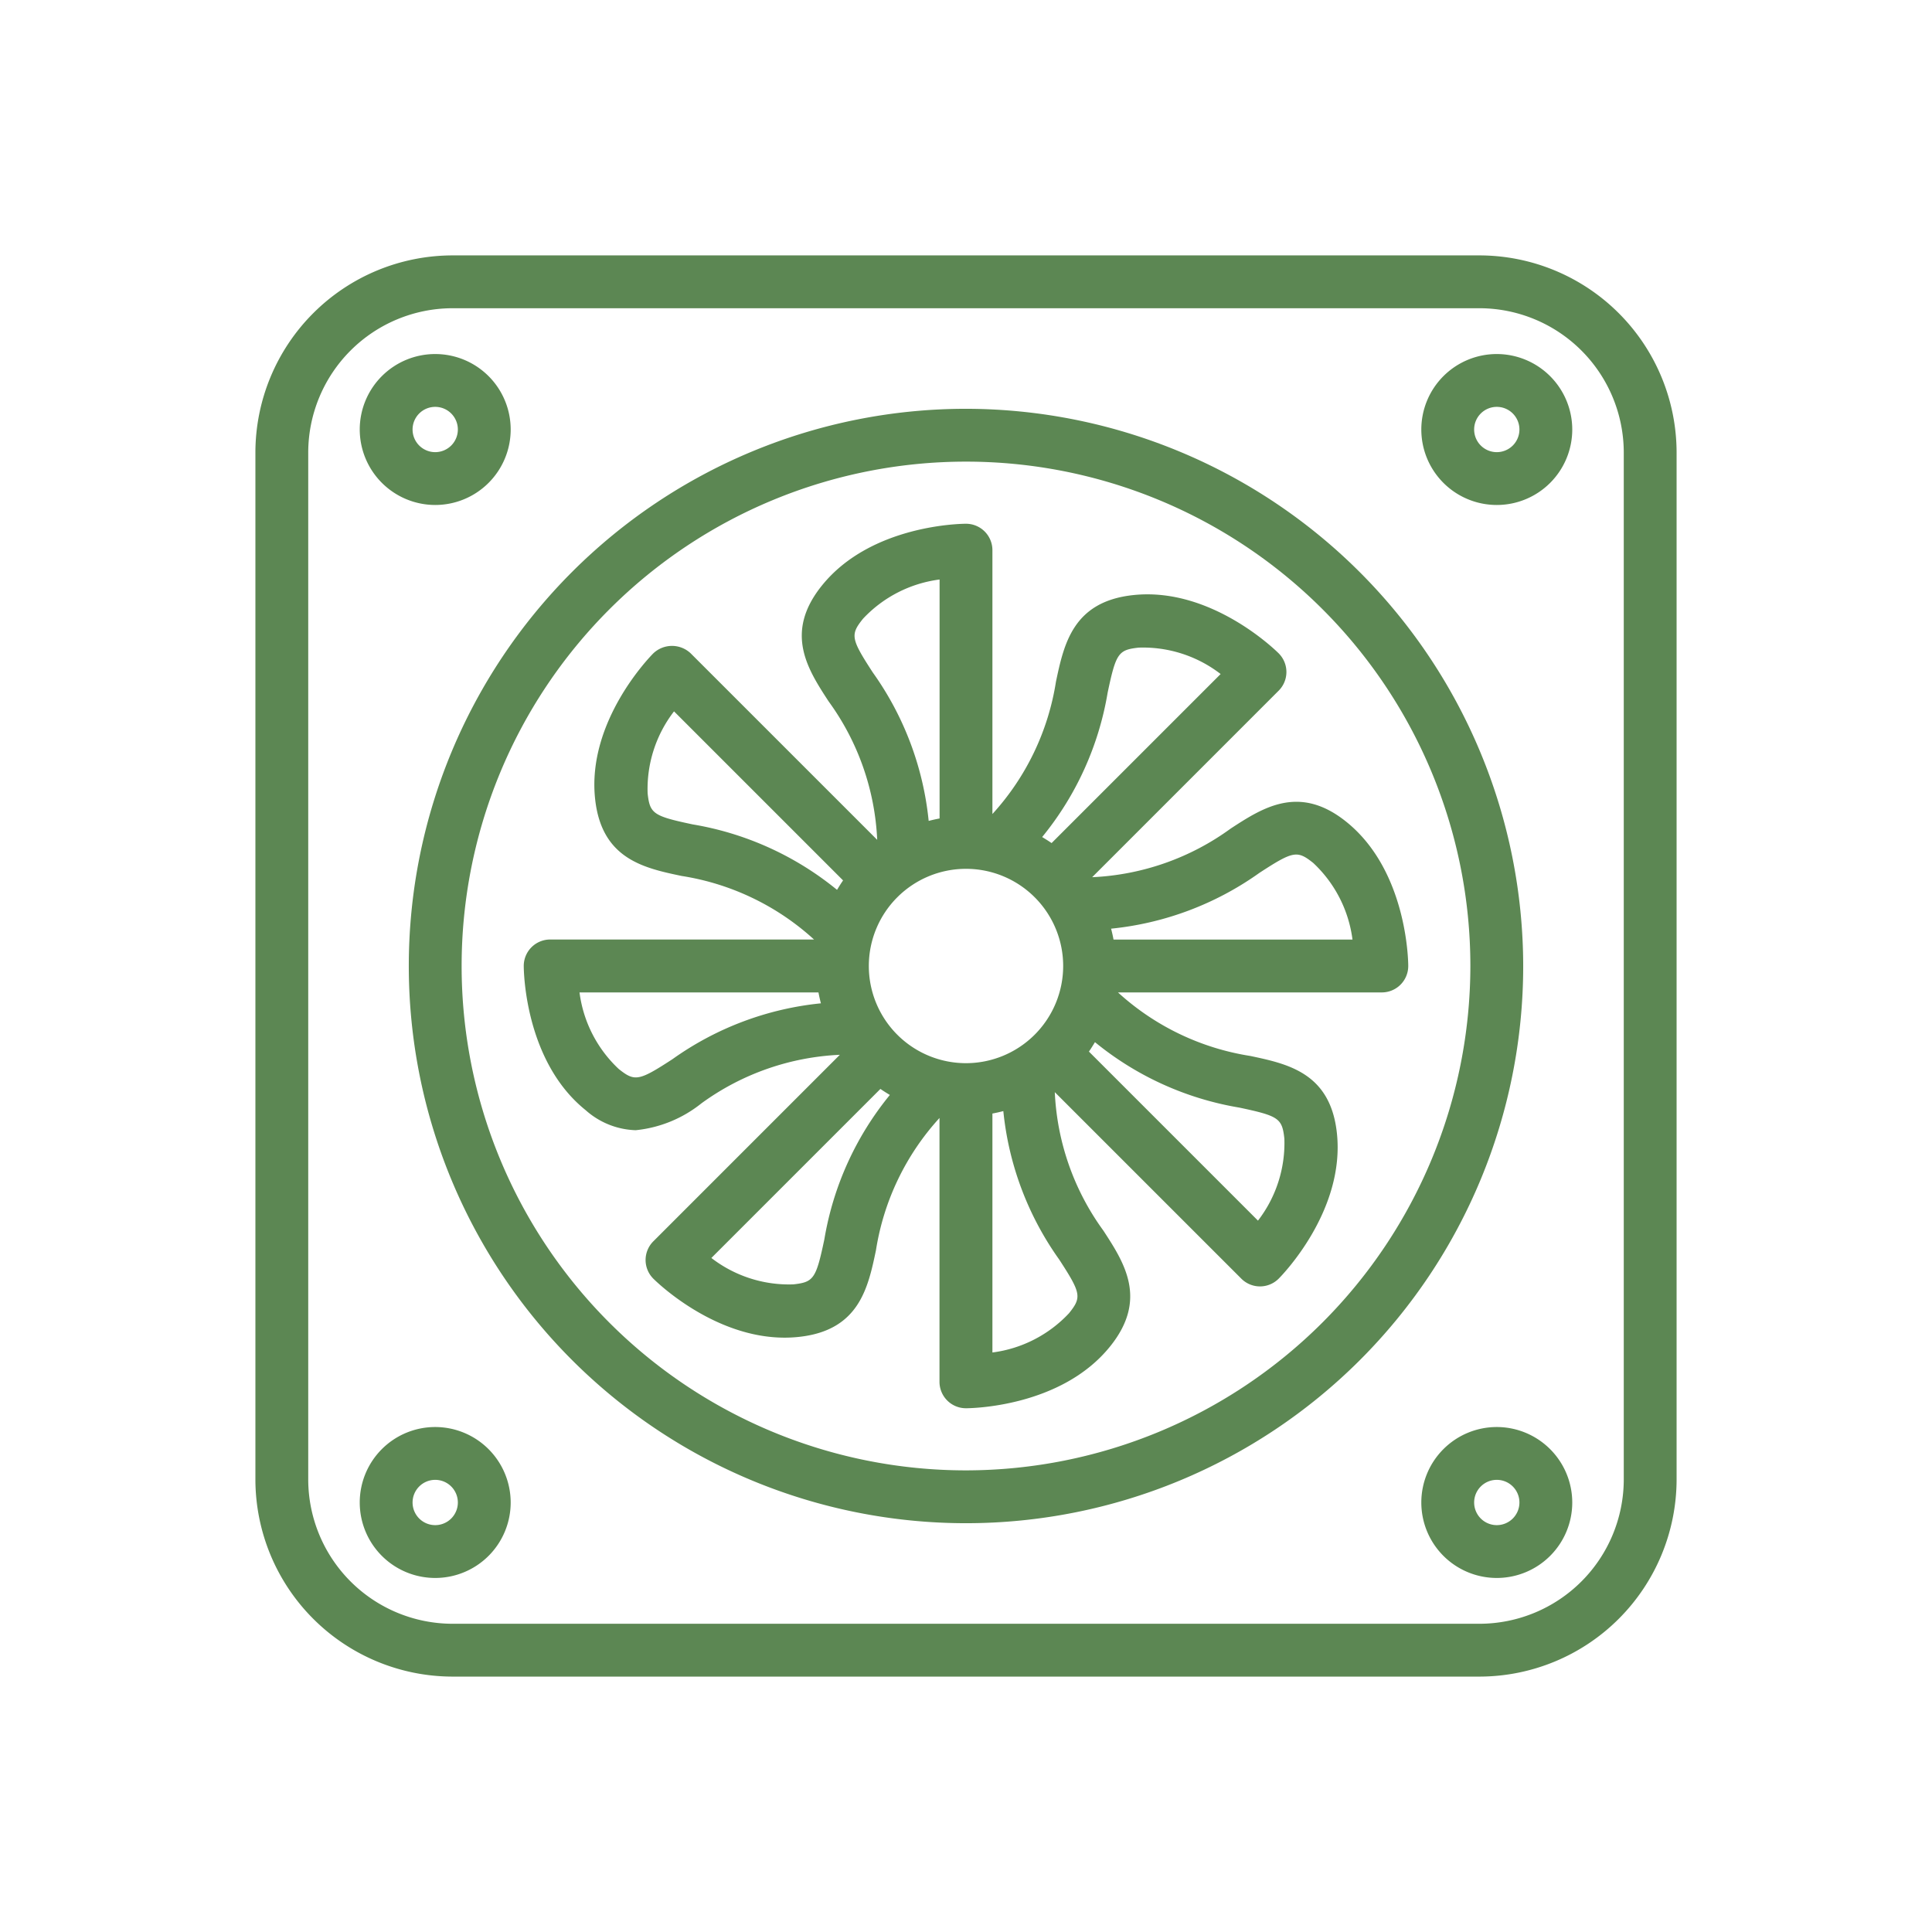
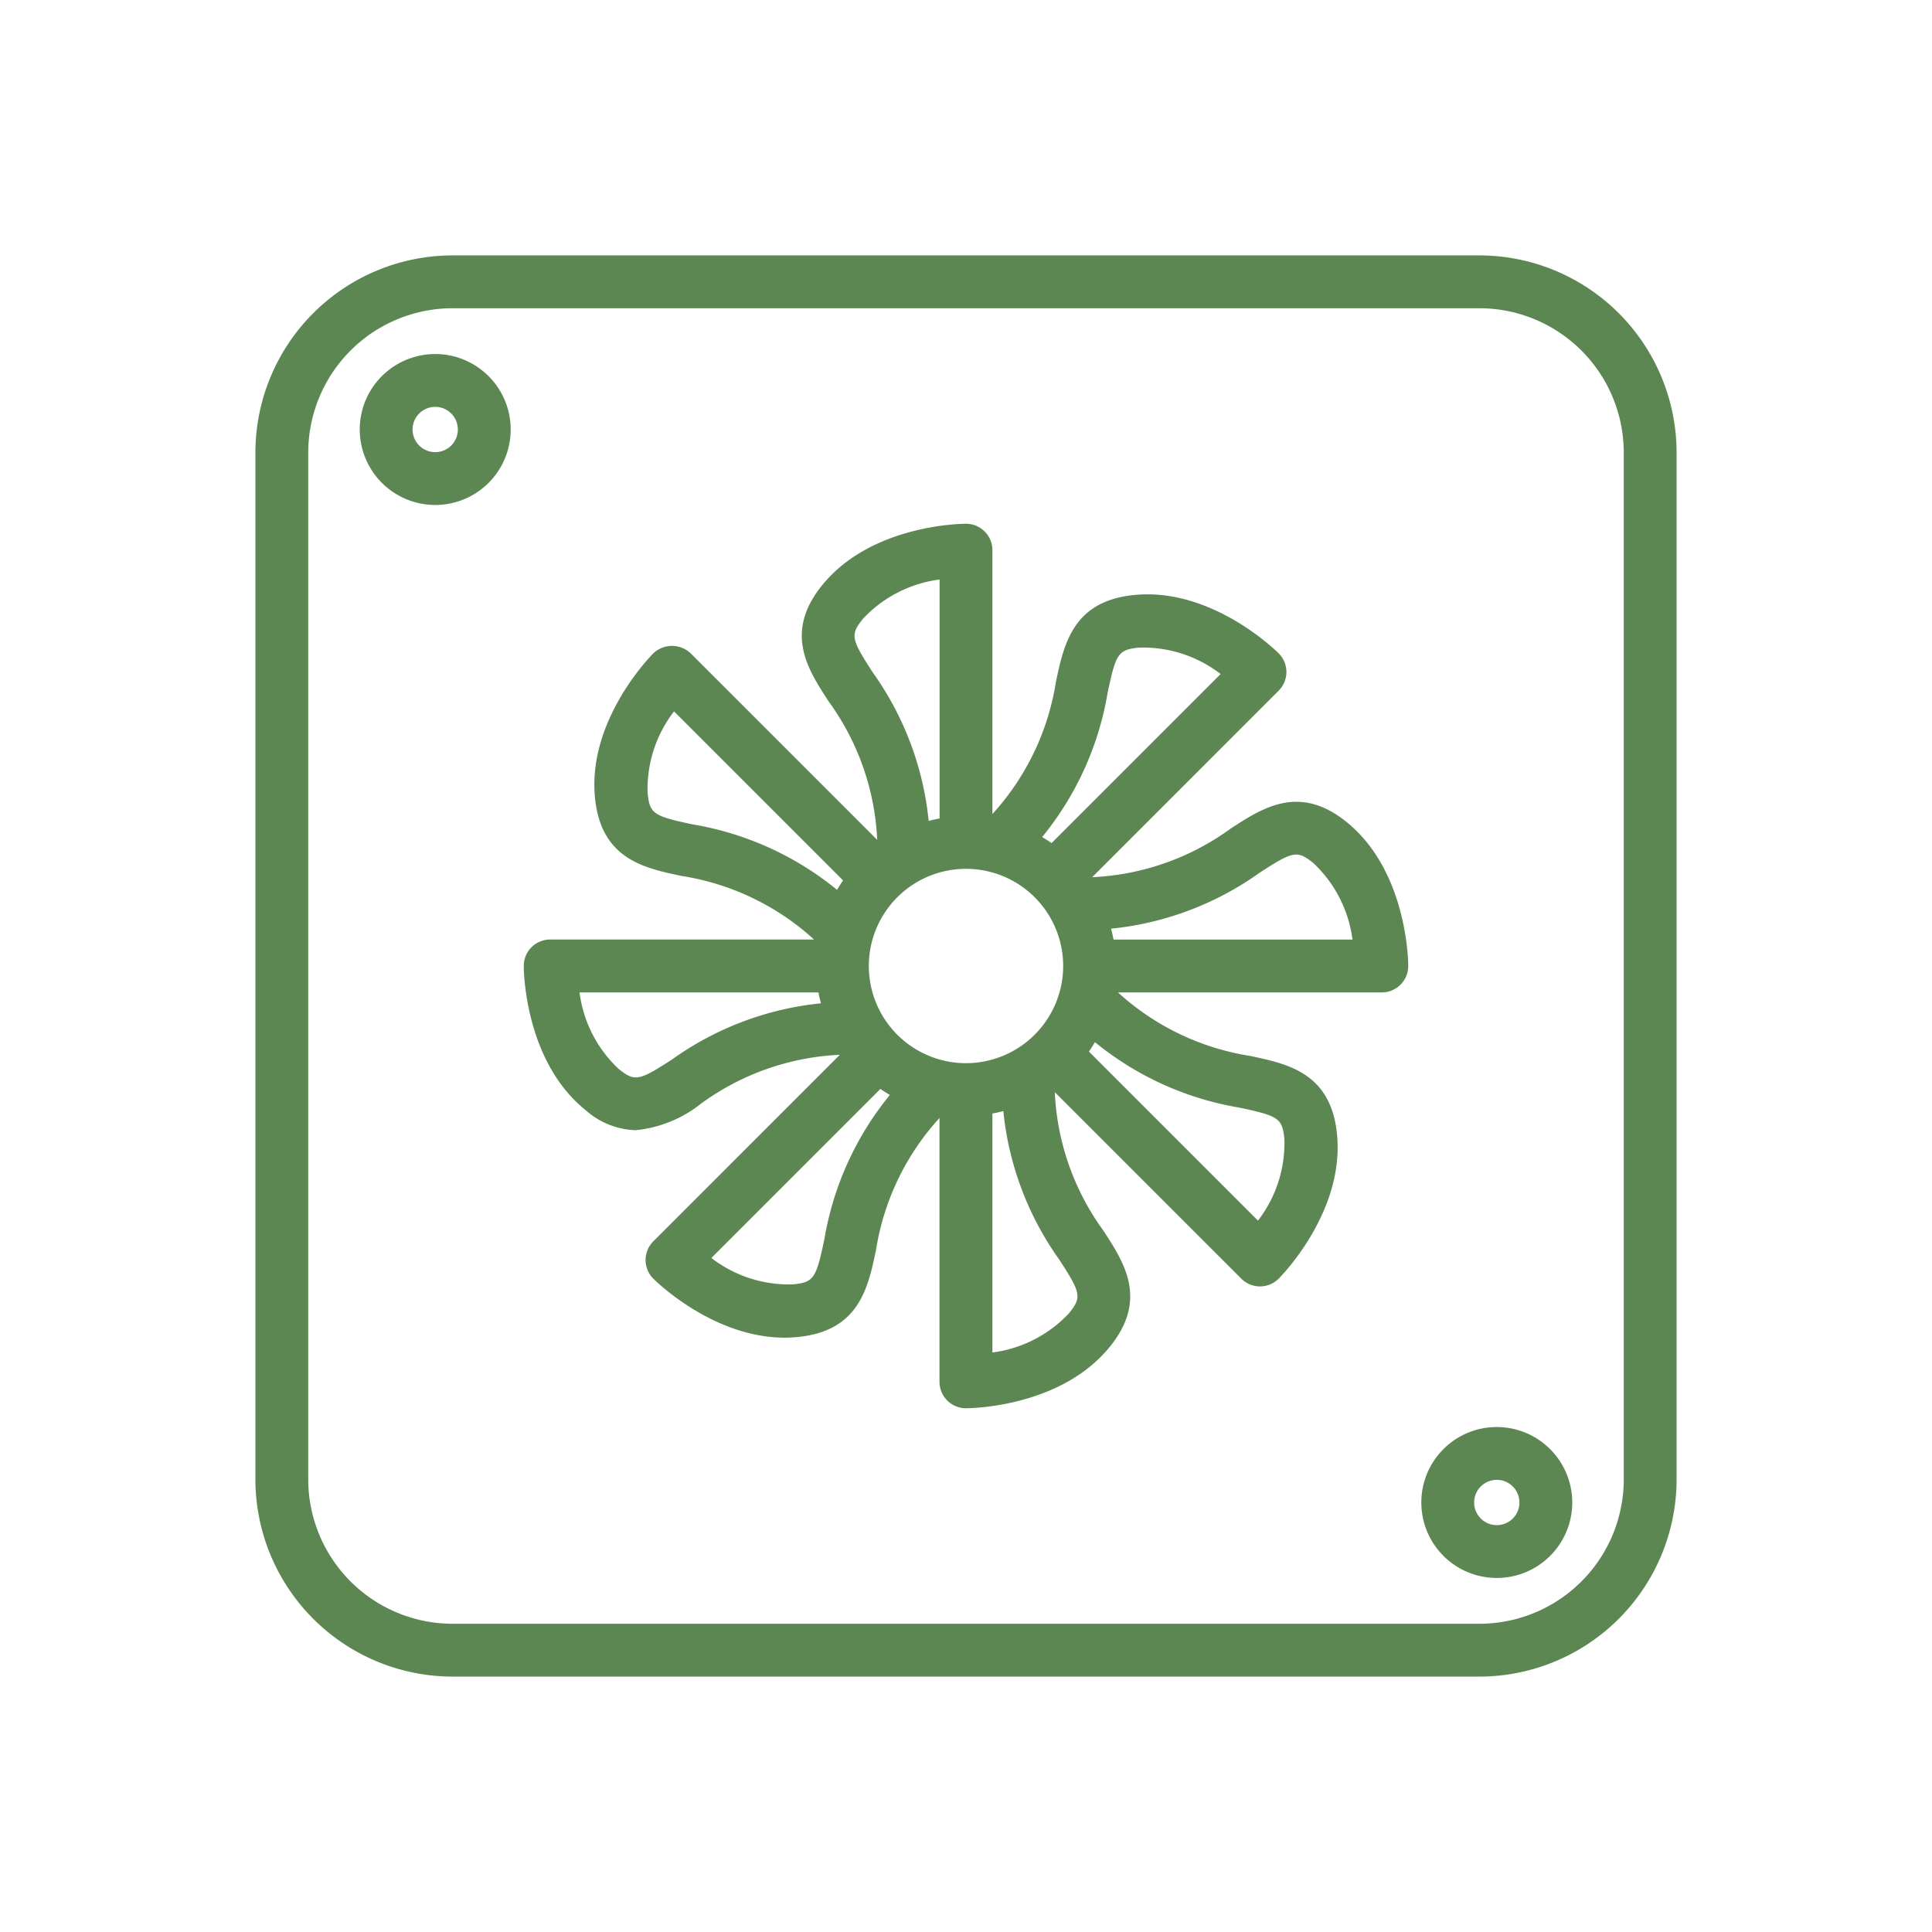
<svg xmlns="http://www.w3.org/2000/svg" version="1.1" width="512" height="512" x="0" y="0" viewBox="0 0 128 128" style="enable-background:new 0 0 512 512" xml:space="preserve" class="">
  <g>
    <path d="m98.015 16.921h-68.03a13.078 13.078 0 0 0 -13.064 13.064v68.03a13.078 13.078 0 0 0 13.064 13.064h68.03a13.078 13.078 0 0 0 13.064-13.064v-68.03a13.078 13.078 0 0 0 -13.064-13.064zm9.564 81.094a9.574 9.574 0 0 1 -9.564 9.564h-68.03a9.574 9.574 0 0 1 -9.564-9.564v-68.03a9.574 9.574 0 0 1 9.564-9.564h68.03a9.574 9.574 0 0 1 9.564 9.564z" fill="#5c8753" data-original="#000000" style="" class="" />
    <path d="m28.834 33.456a5 5 0 1 0 -5-5 5.006 5.006 0 0 0 5 5zm0-6.5a1.5 1.5 0 1 1 -1.5 1.5 1.5 1.5 0 0 1 1.5-1.5z" fill="#5c8753" data-original="#000000" style="" class="" />
-     <path d="m99.166 23.456a5 5 0 1 0 5 5 5.006 5.006 0 0 0 -5-5zm0 6.5a1.5 1.5 0 1 1 1.5-1.5 1.5 1.5 0 0 1 -1.5 1.5z" fill="#5c8753" data-original="#000000" style="" class="" />
-     <path d="m28.834 94.544a5 5 0 1 0 5 5 5.006 5.006 0 0 0 -5-5zm0 6.5a1.5 1.5 0 1 1 1.5-1.5 1.5 1.5 0 0 1 -1.5 1.5z" fill="#5c8753" data-original="#000000" style="" class="" />
    <path d="m99.166 94.544a5 5 0 1 0 5 5 5.006 5.006 0 0 0 -5-5zm0 6.5a1.5 1.5 0 1 1 1.5-1.5 1.5 1.5 0 0 1 -1.5 1.5z" fill="#5c8753" data-original="#000000" style="" class="" />
-     <path d="m64 27.084a36.916 36.916 0 1 0 36.916 36.916 36.959 36.959 0 0 0 -36.916-36.916zm0 70.332a33.416 33.416 0 1 1 33.416-33.416 33.453 33.453 0 0 1 -33.416 33.416z" fill="#5c8753" data-original="#000000" style="" class="" />
    <path d="m89.2 54.449c-3.12-2.51-5.535-.94-7.664.446a16.871 16.871 0 0 1 -9.178 3.222l12.357-12.358a1.748 1.748 0 0 0 0-2.474c-.18-.181-4.486-4.419-9.65-3.857-3.982.431-4.578 3.249-5.105 5.735a16.862 16.862 0 0 1 -4.21 8.768v-17.477a1.751 1.751 0 0 0 -1.75-1.754c-.255 0-6.293.046-9.551 4.1-2.511 3.121-.94 5.534.446 7.664a16.871 16.871 0 0 1 3.222 9.178l-12.358-12.357a1.8 1.8 0 0 0 -2.474 0c-.181.18-4.417 4.483-3.857 9.65.431 3.982 3.249 4.578 5.735 5.1a16.862 16.862 0 0 1 8.768 4.21h-17.477a1.751 1.751 0 0 0 -1.754 1.755c0 .255.046 6.293 4.1 9.551a5.224 5.224 0 0 0 3.315 1.328 8.277 8.277 0 0 0 4.349-1.774 16.871 16.871 0 0 1 9.178-3.222l-12.357 12.358a1.748 1.748 0 0 0 0 2.474c.169.17 3.965 3.909 8.7 3.908a8.727 8.727 0 0 0 .949-.051c3.982-.431 4.578-3.249 5.1-5.735a16.862 16.862 0 0 1 4.21-8.768v17.477a1.751 1.751 0 0 0 1.756 1.754c.255 0 6.293-.046 9.551-4.1 2.511-3.121.94-5.534-.446-7.664a16.871 16.871 0 0 1 -3.222-9.178l12.358 12.357a1.748 1.748 0 0 0 2.474 0c.181-.18 4.417-4.483 3.857-9.65-.431-3.982-3.249-4.578-5.735-5.105a16.862 16.862 0 0 1 -8.768-4.21h17.477a1.751 1.751 0 0 0 1.754-1.75c0-.255-.05-6.293-4.1-9.551zm-25.2 15.989a6.438 6.438 0 1 1 6.438-6.438 6.444 6.444 0 0 1 -6.438 6.438zm9.385-24.551c.552-2.611.706-2.833 2.057-2.98a8.411 8.411 0 0 1 5.428 1.749l-11.2 11.2c-.2-.141-.412-.27-.625-.4a20.424 20.424 0 0 0 4.34-9.569zm-16.209-4.893a8.416 8.416 0 0 1 5.074-2.6v15.832c-.245.044-.485.1-.723.161a20.438 20.438 0 0 0 -3.7-9.831c-1.454-2.236-1.503-2.503-.651-3.562zm-14.269 11.564a8.415 8.415 0 0 1 1.749-5.428l11.2 11.2c-.141.2-.27.412-.4.625a20.424 20.424 0 0 0 -9.568-4.337c-2.612-.555-2.834-.709-2.981-2.06zm1.649 17.613c-2.236 1.456-2.5 1.5-3.562.653a8.416 8.416 0 0 1 -2.6-5.074h15.832c.044.245.1.485.161.723a20.438 20.438 0 0 0 -9.831 3.698zm10.059 11.942c-.552 2.611-.706 2.833-2.057 2.98a8.415 8.415 0 0 1 -5.428-1.749l11.2-11.2c.2.141.412.27.625.4a20.424 20.424 0 0 0 -4.34 9.569zm16.209 4.893a8.416 8.416 0 0 1 -5.074 2.6v-15.832c.245-.044.485-.1.723-.161a20.438 20.438 0 0 0 3.7 9.831c1.454 2.236 1.503 2.503.651 3.562zm14.269-11.564a8.415 8.415 0 0 1 -1.749 5.428l-11.2-11.2c.141-.2.27-.412.4-.625a20.424 20.424 0 0 0 9.568 4.337c2.612.555 2.834.709 2.981 2.06zm-11.319-13.192c-.044-.245-.1-.485-.161-.723a20.438 20.438 0 0 0 9.831-3.7c2.237-1.456 2.5-1.5 3.562-.653a8.416 8.416 0 0 1 2.6 5.074z" fill="#5c8753" data-original="#000000" style="" class="" />
  </g>
</svg>